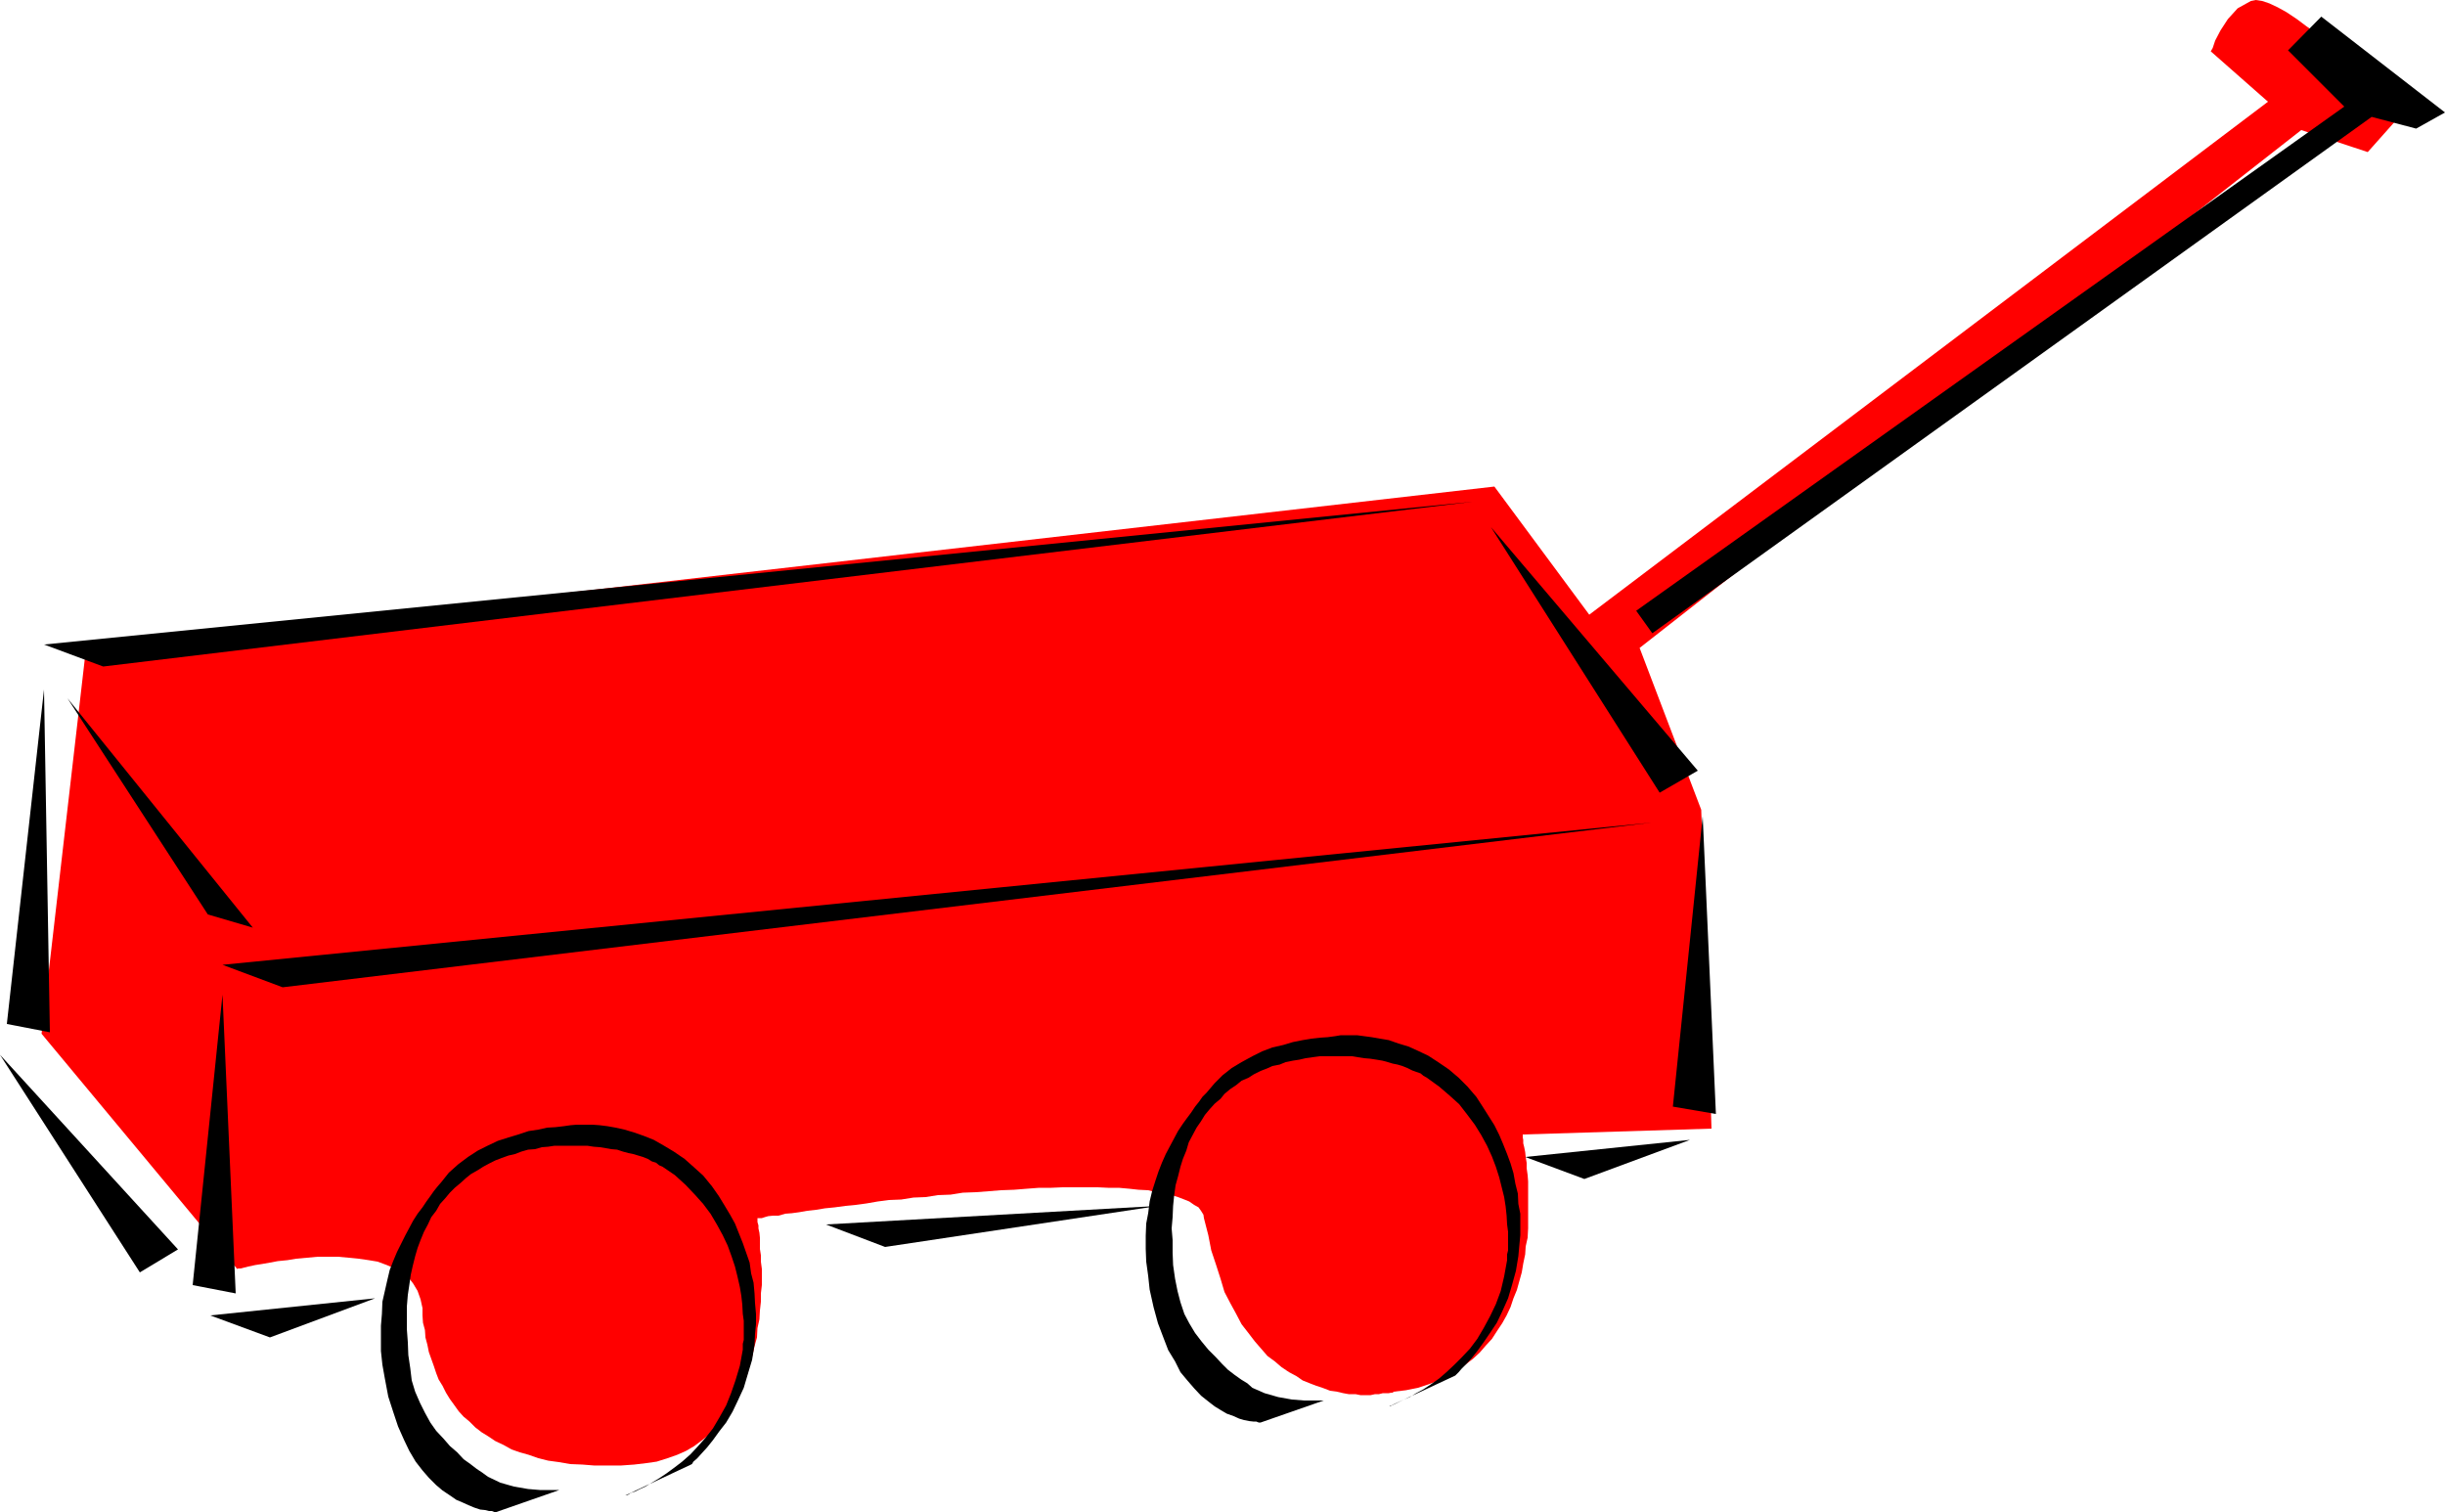
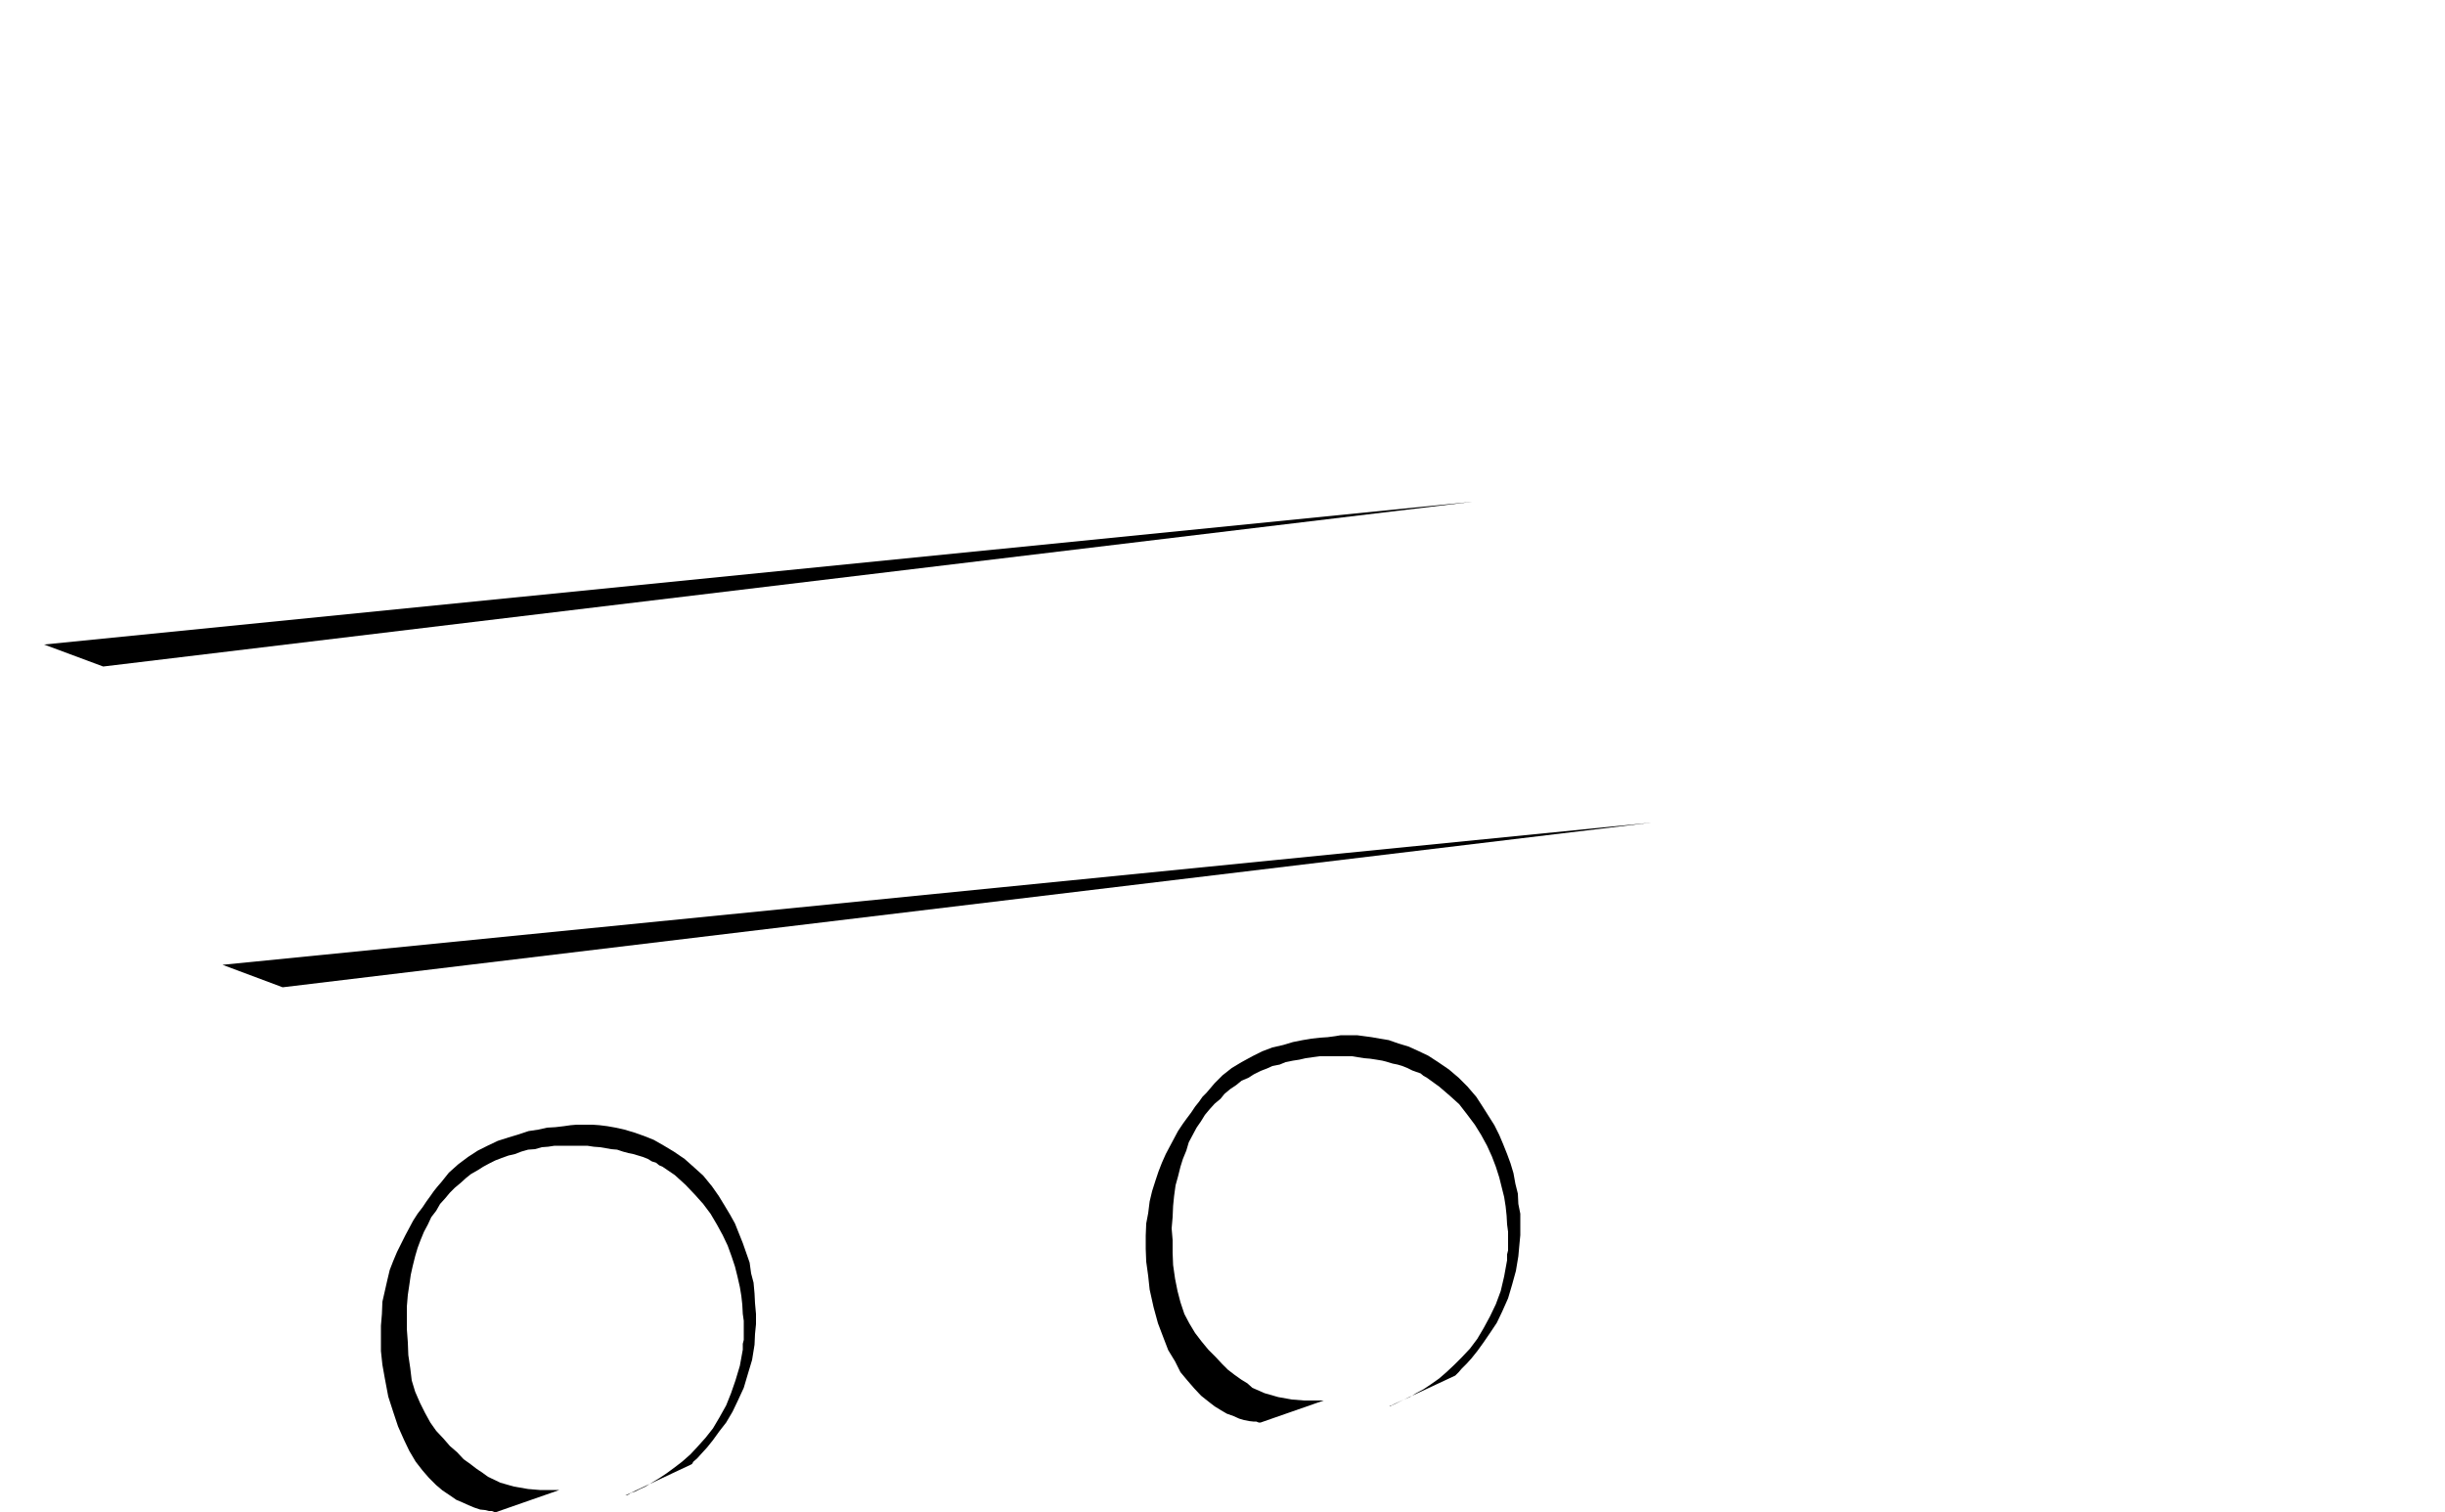
<svg xmlns="http://www.w3.org/2000/svg" height="296.832" viewBox="0 0 360 222.624" width="480">
-   <path style="fill:red" d="m123.758 461.84 6.552-56.807 207.36-23.76 13.968 18.864 99.936-75.528-8.424-7.416.288-.504.36-1.08.792-1.512 1.08-1.656 1.44-1.584 1.944-1.08.72-.144.936.144 1.08.36 1.224.576 1.296.72 1.512 1.008 1.44 1.08 1.584 1.08 1.656 1.152 1.584 1.224 1.512 1.152 1.44 1.368 1.584 1.152 1.152 1.08 1.224 1.08 1.08.864.864.72.576.576.36.36.216.144-5.832 6.552-9.792-3.24-97.416 76.248 9.072 23.832 1.512 46.944-27.792.864v.432l.072.36v.504l.144.576.144.72.072.72.144.864v.792l.144 1.008.072.936v6.912l-.072 1.368-.288 1.296-.072 1.152-.288 1.368-.216 1.296-.36 1.296-.36 1.296-.504 1.224-.432 1.296-.576 1.224-.648 1.152-.72 1.08-.792 1.224-.864.936-.936 1.08-1.008.936-1.152.864-1.224.864-1.296.72-1.296.72-1.584.576-1.512.504-1.8.36-1.8.216-.144.144h-.216l-.36.072h-.864l-.576.144h-.576l-.648.144h-1.512l-.72-.144h-1.008l-.792-.144-.936-.216-1.008-.144-.936-.36-1.08-.36-.936-.36-1.08-.432-.936-.648-1.08-.576-1.08-.72-1.008-.864-1.08-.792-.936-1.08-.936-1.08-.936-1.224-1.008-1.296-.792-1.512-.864-1.584-.864-1.656-.576-1.944-.648-2.016-.72-2.16-.432-2.232-.648-2.52-.072-.504-.36-.576-.36-.504-.648-.36-.72-.504-.72-.288-.936-.36-.936-.288-1.08-.216-1.224-.216-1.152-.288-1.44-.072-1.296-.144-1.584-.144h-1.584l-1.512-.072h-5.184l-1.656.072h-1.8l-1.872.144-1.8.144-1.944.072-1.8.144-1.872.144-1.944.072-1.8.288-1.872.072-1.8.288-1.8.072-1.8.288-1.8.072-1.656.216-1.656.288-1.584.216-1.512.144-1.584.216-1.44.144-1.296.216-1.296.144-1.224.216-1.08.144-.936.072-1.008.288h-.792l-.72.072-.504.144-.432.144h-.648v.576l.144.504v.432l.144.648.072.72v1.655l.144.936v.936l.144 1.08v2.376l-.144 1.224v1.224l-.144 1.296-.072 1.296-.288 1.296-.072 1.368-.36 1.296-.288 1.296-.36 1.296-.36 1.368-.432 1.296-.648 1.224-.576 1.296-.576 1.08-.72 1.152-.864 1.08-.792 1.008-1.08.936-1.008.792-1.152.864-1.224.72-1.296.576-1.44.504-1.584.504-1.512.216-1.8.216-2.016.144h-3.816l-1.8-.144-1.8-.072-1.656-.288-1.584-.216-1.44-.36-1.44-.504-1.296-.36-1.224-.432-1.152-.648-1.224-.576-1.08-.72-.936-.576-.936-.72-.864-.864-.864-.72-.72-.792-.72-1.008-.576-.792-.576-.936-.504-1.008-.576-.936-.36-.936-.36-1.08-.36-1.008-.36-1.008-.216-1.08-.288-1.08-.072-1.08-.288-1.08-.072-1.08v-1.08l-.288-1.296-.432-1.224-.648-1.08-.72-.936-.936-.72-1.08-.576-1.152-.504-1.368-.504-1.296-.216-1.512-.216-1.44-.144-1.584-.144h-2.952l-1.584.144-1.584.144-1.296.216-1.44.144-1.152.216-1.224.216-.936.144-1.008.216-.576.144-.576.144h-.36l-.144.072z" transform="translate(-117.638 -309.633)" />
  <path style="fill:#000" d="m219.374 525.273.144-.072.216-.36.576-.504.648-.72.792-.864.864-1.08.936-1.296 1.008-1.296.936-1.584.792-1.656.864-1.872.576-1.944.648-2.16.36-2.232.072-1.584.144-1.44v-1.512l-.144-1.584-.072-1.44-.144-1.584-.36-1.368-.216-1.584-.504-1.44-.504-1.44-.576-1.44-.576-1.44-.72-1.296-.864-1.44-.792-1.296-1.008-1.44-1.296-1.584-1.44-1.296-1.296-1.152-1.584-1.08-1.44-.864-1.512-.864-1.44-.576-1.44-.504-1.44-.432-1.296-.288-1.224-.216-1.152-.144-1.008-.072h-2.376l-.864.072-1.008.144-1.224.144-1.224.072-1.296.288-1.44.216-1.512.504-1.44.432-1.584.504-1.512.72-1.44.72-1.44.936-1.44 1.08-1.368 1.224-1.152 1.44-.504.576-.576.72-.504.72-.576.792-.576.864-.72.936-.648 1.008-.576 1.08-.576 1.08-.576 1.152-.648 1.296-.576 1.368-.504 1.296-.36 1.512-.36 1.584-.36 1.584-.072 1.8-.144 1.728v3.744l.216 2.016.36 2.016.504 2.664.72 2.232.72 2.16.864 1.944.792 1.656.936 1.584 1.008 1.296.936 1.08 1.08 1.08.936.792 1.08.72.936.648 1.008.432.792.36.864.36.864.288.72.072.576.144h.432l.36.144h.288l9.288-3.24h-2.88l-1.728-.144-2.088-.36-2.016-.576-1.8-.864-.792-.576-.864-.576-.936-.72-1.008-.72-.936-1.008-1.08-.936-.936-1.08-1.08-1.152-.864-1.224-.792-1.44-.72-1.44-.72-1.656-.504-1.656-.216-1.8-.288-1.944-.072-1.872-.144-1.944v-3.312l.144-1.728.216-1.44.216-1.512.288-1.296.36-1.44.36-1.224.432-1.152.504-1.224.576-1.08.504-1.08.72-.936.576-1.008.72-.792.72-.864.72-.72.864-.72.792-.72.72-.576 1.008-.576.792-.504.936-.504.864-.432.936-.36 1.008-.36.936-.216.936-.36 1.008-.288 1.008-.072 1.008-.288.936-.072.936-.144h4.824l.936.144.936.072.864.144.792.144.864.072.864.288.792.216.72.144.72.216.72.216.72.288.576.36.648.216.432.36.504.216 1.8 1.224 1.584 1.44 1.368 1.44 1.224 1.368 1.08 1.44.936 1.584.864 1.584.72 1.512.576 1.584.504 1.512.36 1.44.36 1.584.216 1.296.144 1.296.072 1.368.144 1.008v2.808l-.144.576v.864l-.432 2.376-.648 2.16-.648 1.872-.72 1.8-1.008 1.8-.936 1.584-1.08 1.368-1.224 1.368-1.008 1.08-1.224 1.08-1.224.936-1.08.792-1.08.72-1.08.648-.936.576-.792.36-.72.36-.648.216-.432.288-.288.072h-.072zm112.536-13.104.144-.144.36-.36.432-.504.72-.72.72-.792.864-1.08.936-1.296.936-1.368 1.008-1.512.792-1.656.864-1.944.576-1.944.576-2.088.36-2.16.144-1.584.144-1.512v-3.168l-.288-1.44-.072-1.512-.36-1.44-.288-1.584-.432-1.44-.504-1.368-.576-1.44-.576-1.368-.72-1.44-.864-1.368-.864-1.368-.936-1.44-1.296-1.512-1.296-1.296-1.44-1.224-1.584-1.08-1.44-.936-1.512-.72-1.44-.648-1.44-.432-1.44-.504-1.296-.216-1.224-.216-1.08-.144-1.08-.144h-2.376l-.864.144-1.08.144-1.08.072-1.296.144-1.296.216-1.44.288-1.44.432-1.584.36-1.512.576-1.44.72-1.584.864-1.44.864-1.368 1.08-1.152 1.152-1.224 1.44-.576.576-.504.72-.576.72-.576.864-.648.864-.576.792-.72 1.08-.576 1.08-.576 1.08-.648 1.224-.576 1.296-.504 1.296-.432 1.296-.504 1.584-.36 1.512-.216 1.728-.288 1.512-.072 1.8v1.944l.072 1.872.288 2.088.216 2.016.576 2.592.648 2.376.792 2.088.72 1.872 1.008 1.656.792 1.584 1.08 1.296.936 1.08 1.008 1.08 1.08.864.936.72.936.576.864.504 1.008.36.792.36.72.216.72.144.648.072h.432l.36.144h.288l9.288-3.24h-2.88l-1.8-.144-2.016-.36-2.016-.576-1.8-.792-.72-.648-.936-.576-1.008-.72-.936-.72-.864-.864-.936-1.008-1.08-1.08-1.008-1.224-.936-1.224-.864-1.44-.72-1.368-.576-1.728-.432-1.656-.36-1.8-.288-2.016-.072-1.8v-1.872l-.144-1.728.144-1.656.072-1.656.144-1.44.216-1.584.36-1.296.36-1.44.36-1.152.504-1.224.36-1.224.576-1.08.576-1.08.648-.936.576-.936.72-.864.72-.792.864-.72.576-.72.864-.72.864-.576.792-.648 1.008-.432.792-.504 1.008-.504.936-.36.792-.36 1.08-.216.864-.36 1.08-.216.936-.144.936-.216 1.008-.144 1.08-.144h4.752l.864.144.936.144.864.072.936.144.864.144.792.216.72.216.72.144.72.216.72.288.72.36.576.216.648.216.432.36.504.288 1.8 1.296 1.512 1.296 1.44 1.296 1.224 1.584 1.08 1.44.936 1.512.864 1.584.72 1.584.576 1.512.504 1.584.36 1.44.36 1.44.216 1.368.144 1.368.072 1.296.144 1.08v2.736l-.144.576v.864l-.432 2.376-.504 2.16-.72 1.944-.864 1.8-.936 1.728-.936 1.584-1.08 1.44-1.224 1.296-1.08 1.08-1.152 1.08-1.08.936-1.224.864-1.08.72-1.08.576-.936.576-.864.36-.72.36-.576.288-.504.216-.216.144h-.144zm-207.792-107.64 210.384-21.024-201.672 24.264zm26.28 47.16 210.528-20.952L159.254 455z" transform="translate(-117.638 -309.633)" />
-   <path style="fill:#000" d="m239.246 489.92 48.96-2.735-40.248 6.048zm102.96-9.935 24.264-2.52-15.552 5.76zm-193.608 23.328 24.264-2.52-15.48 5.76zm-24.48-92.16-5.472 49.248 6.336 1.224zm26.28 44.927-4.392 42.769 6.336 1.224zm217.944-26.28-4.392 42.769 6.336 1.08zm-250.704 35.137 20.592 32.04 5.616-3.384zm9.936-52.488 20.664 31.824 6.624 1.944zm209.592-25.2 24.84 39.096 5.616-3.24zm21.384 12.311 104.256-74.231-8.28-8.28 4.896-4.968 18.216 14.112-4.248 2.376-6.552-1.728-105.912 76.032z" transform="translate(-117.638 -309.633)" />
</svg>